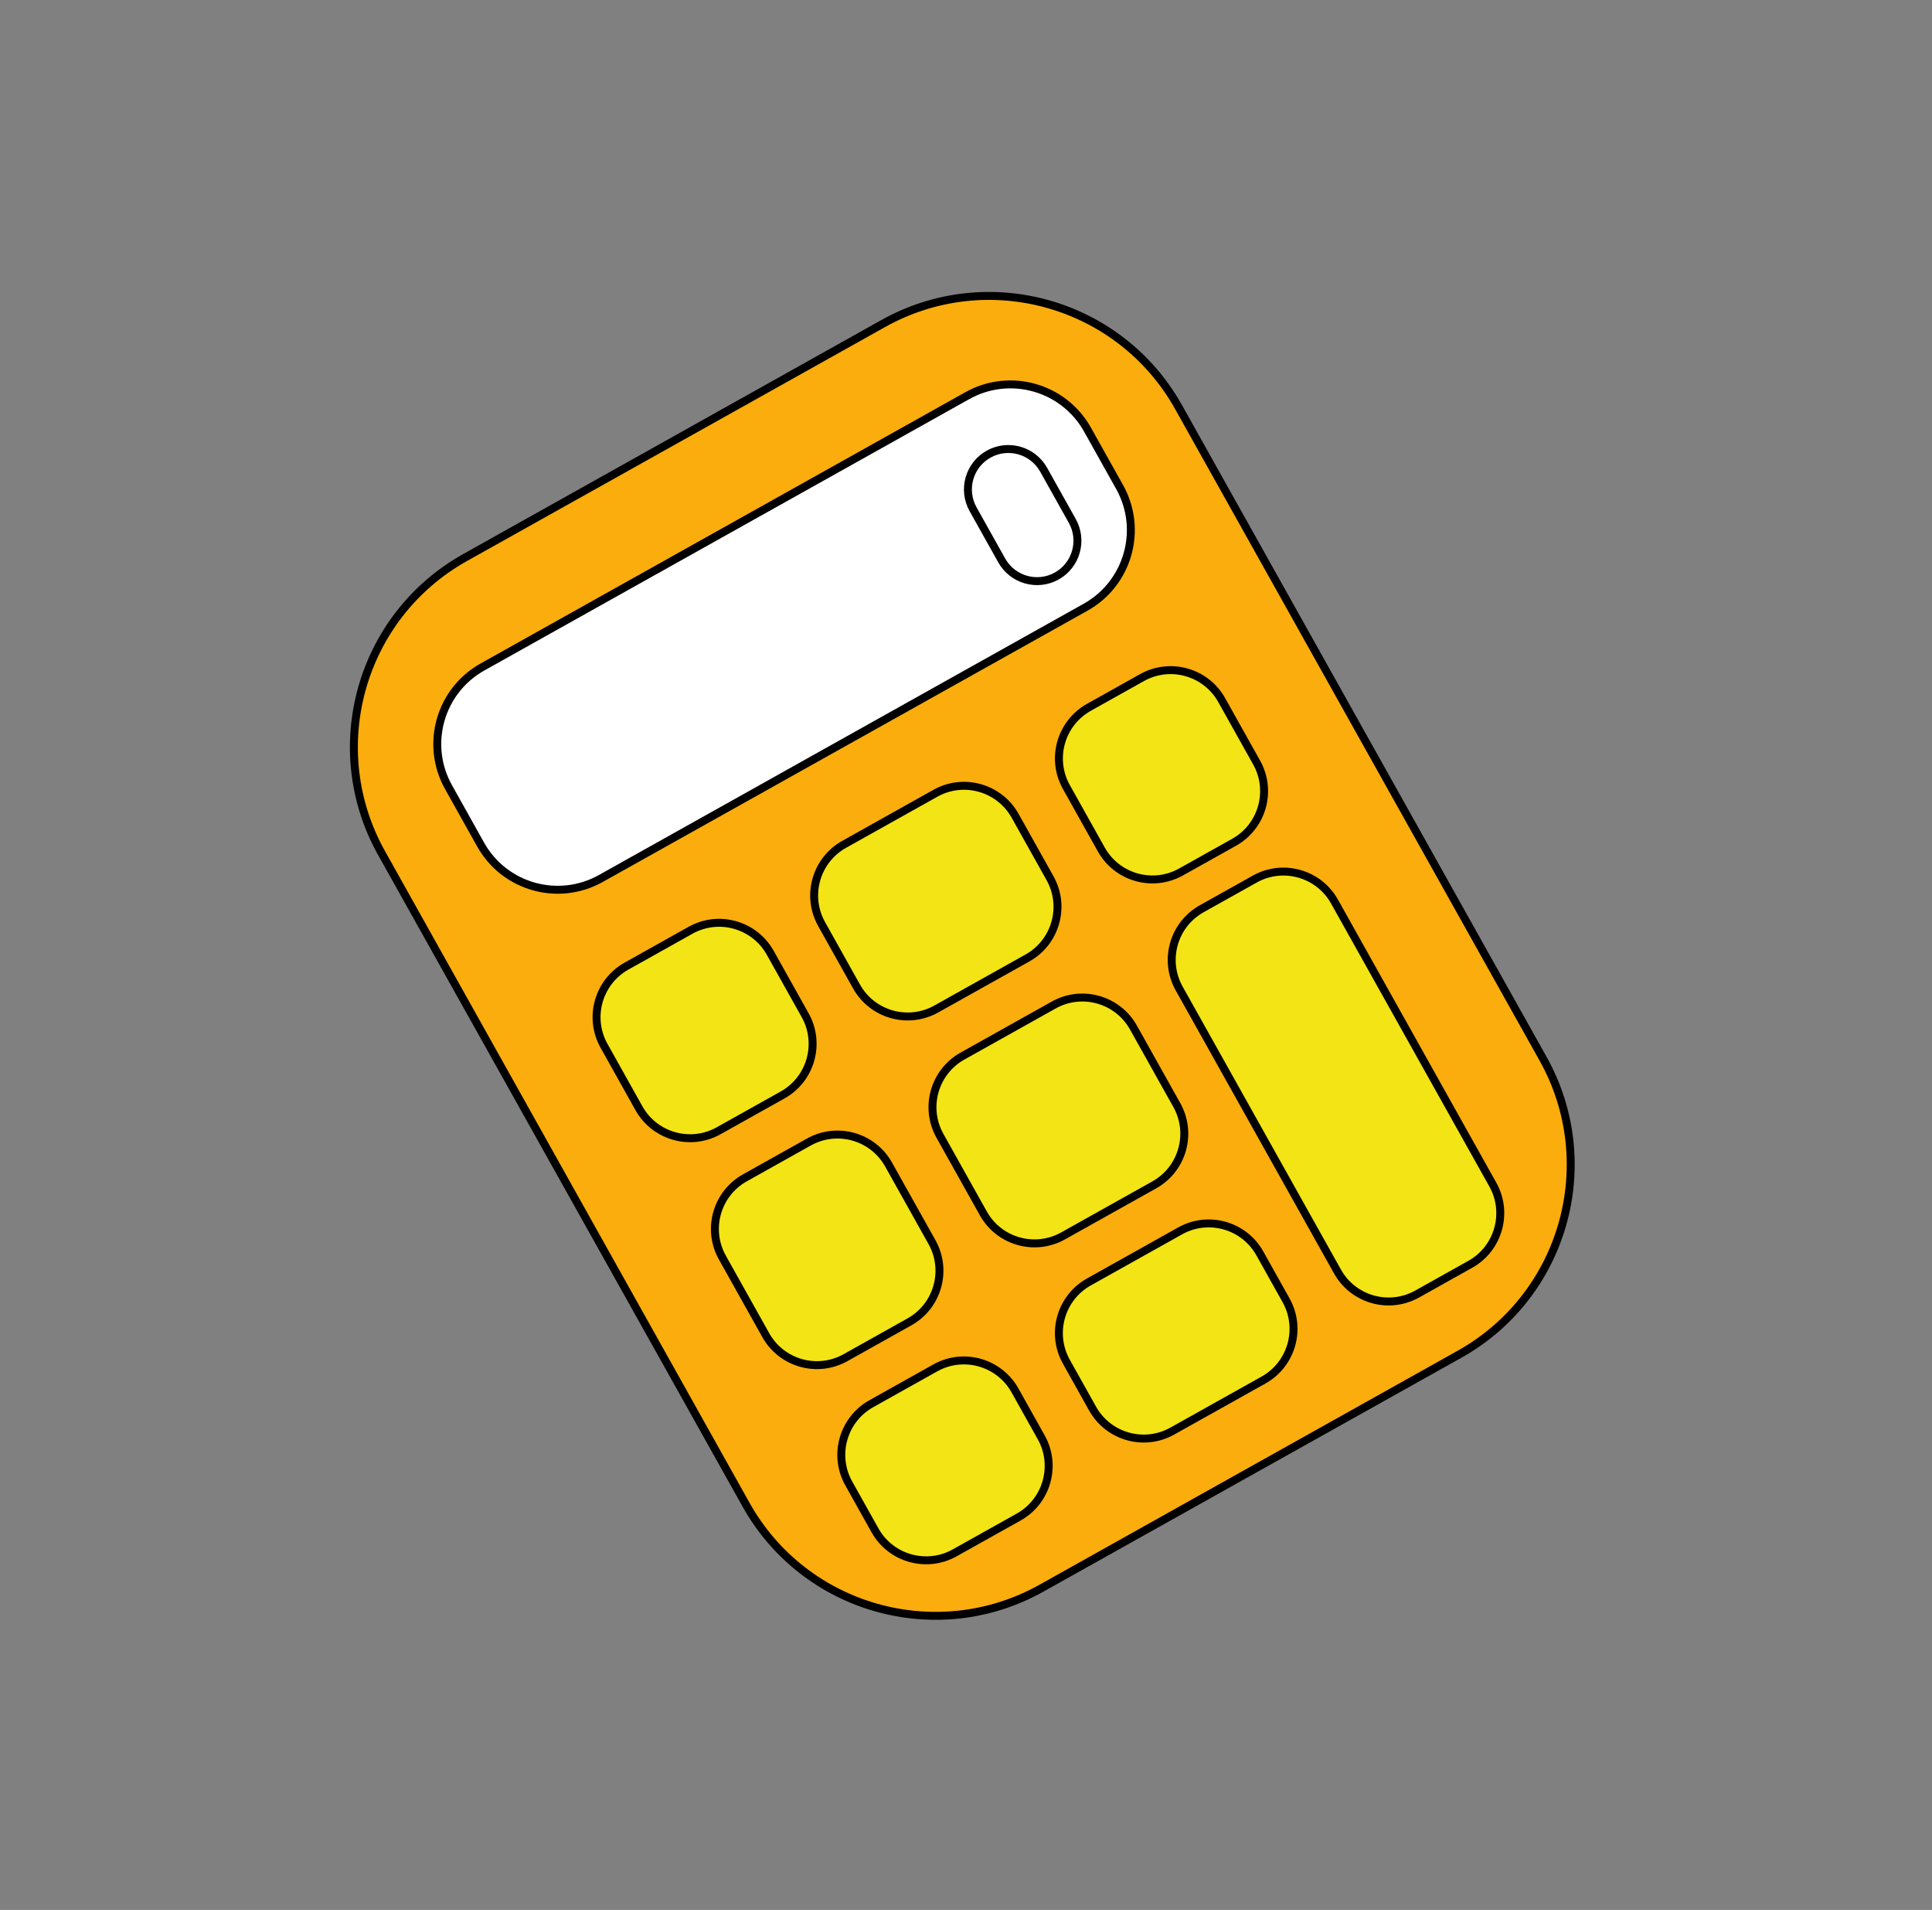
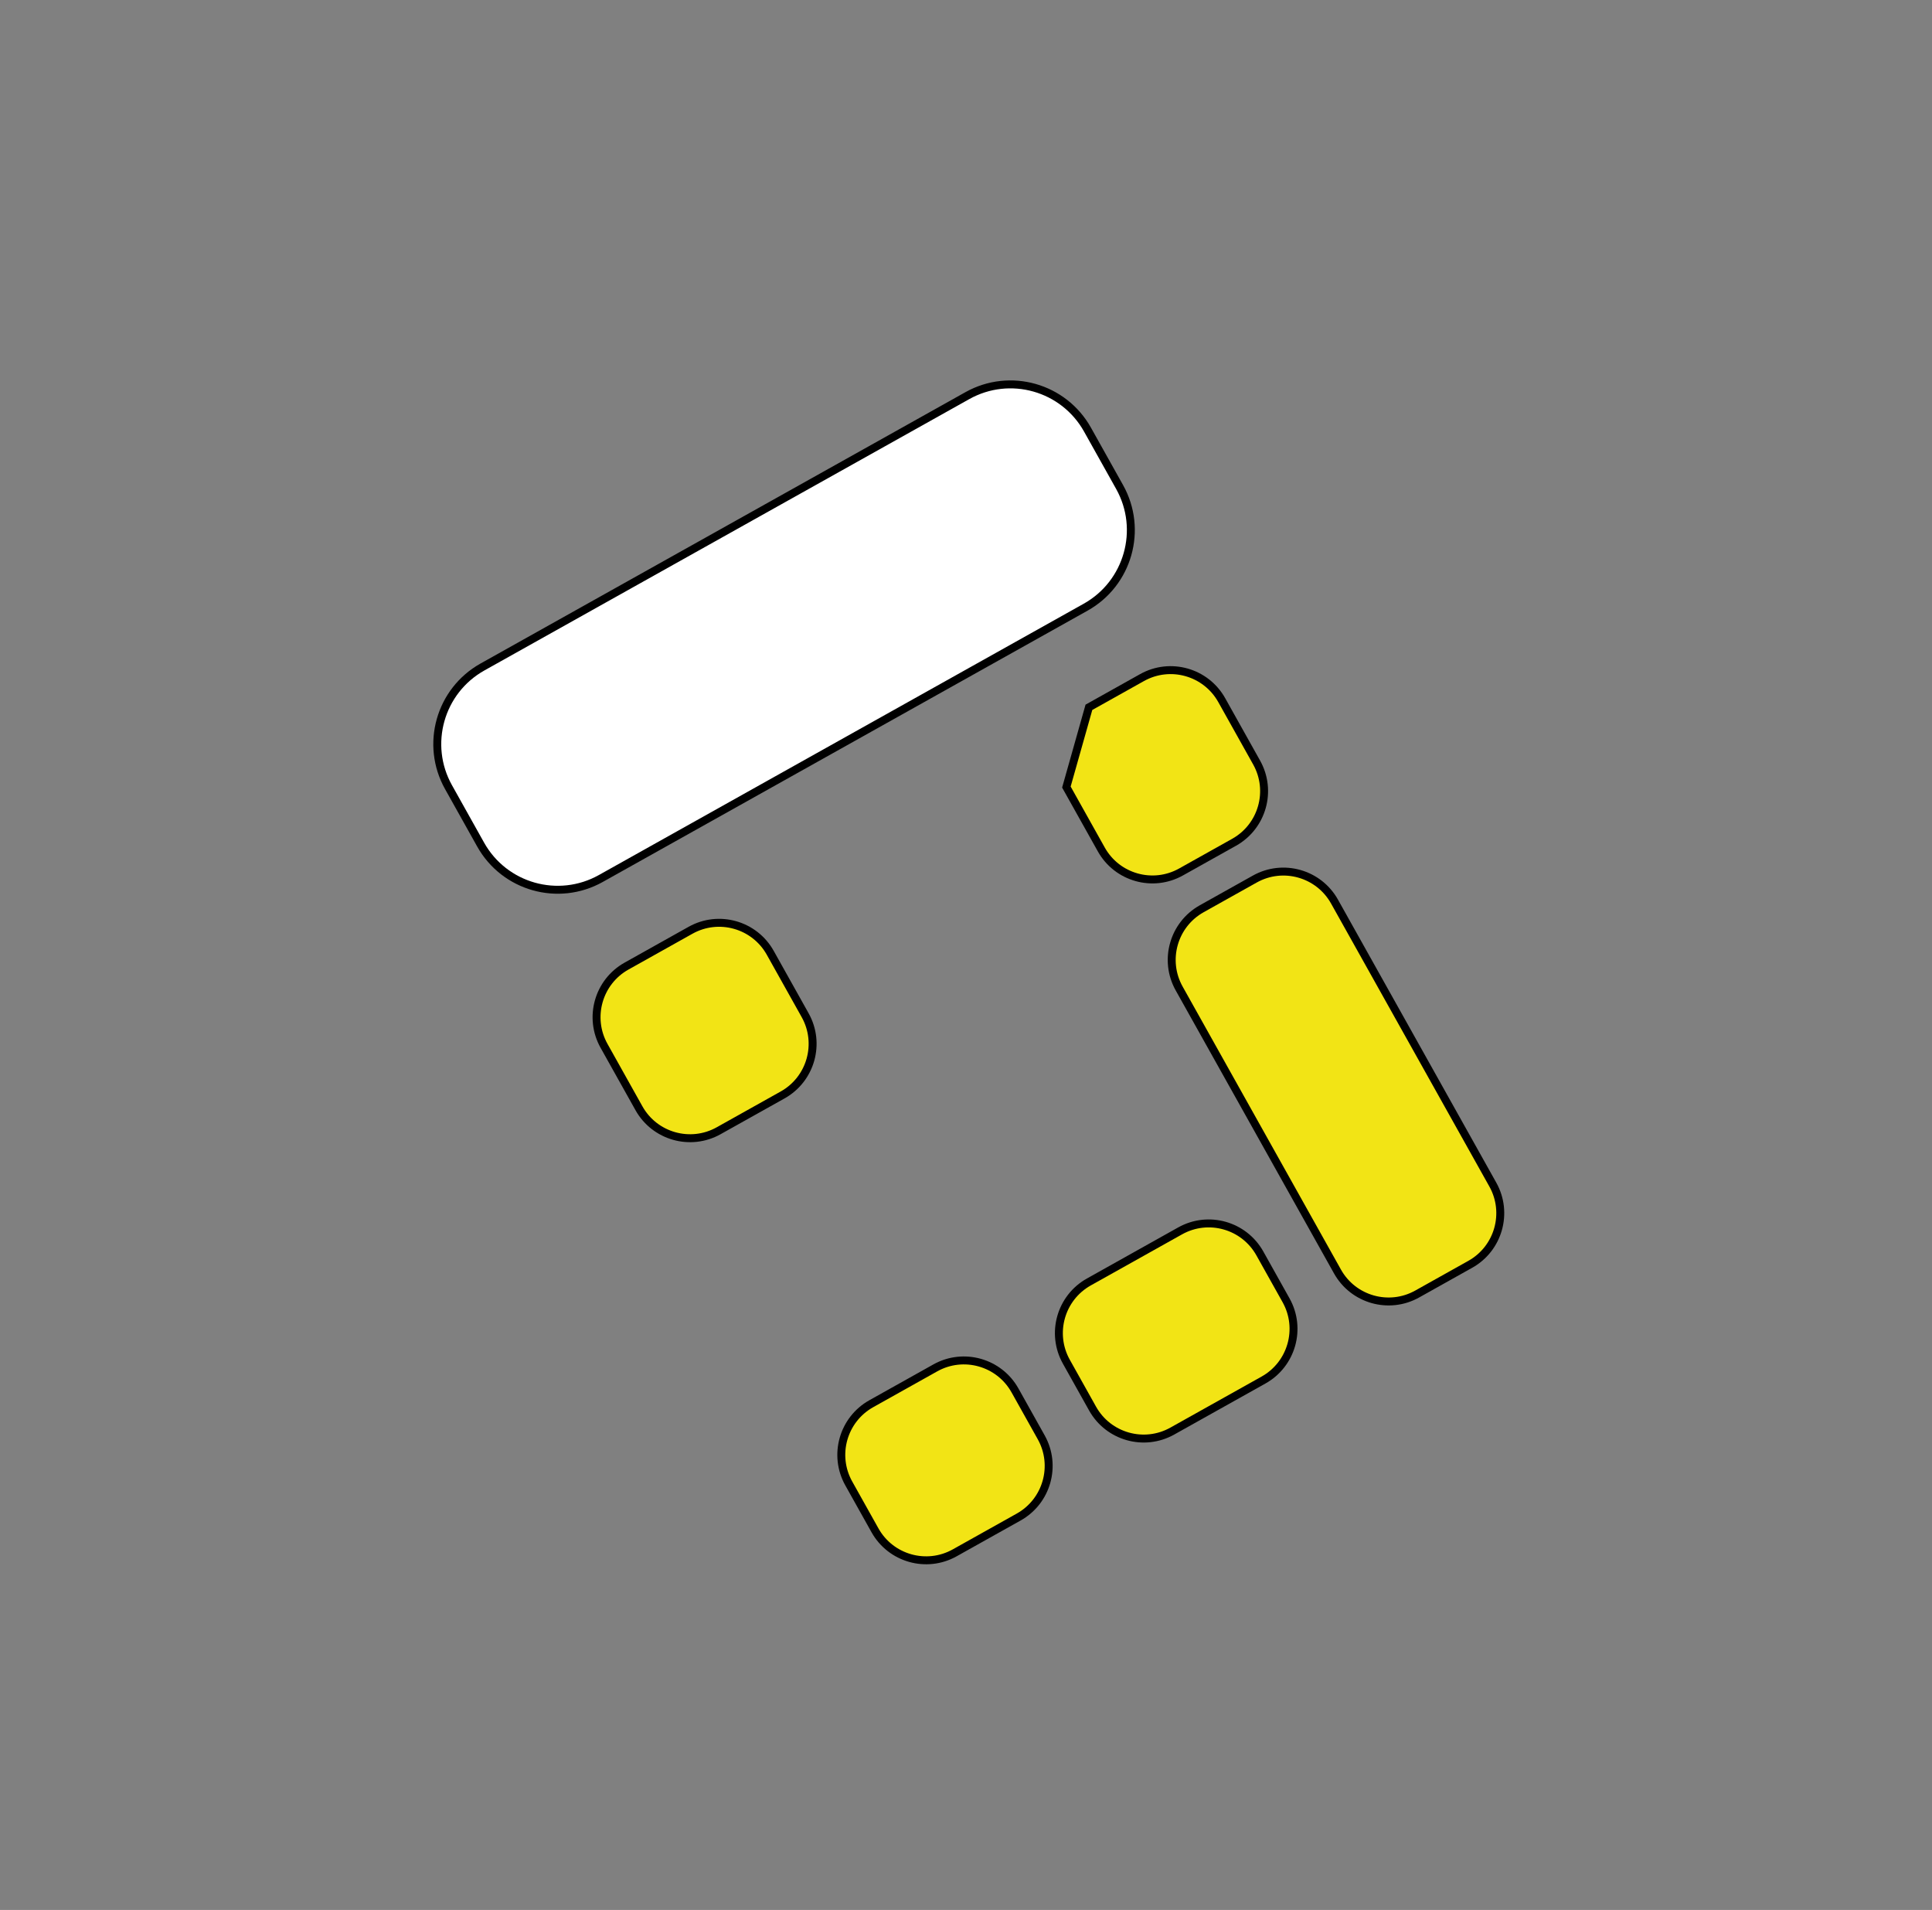
<svg xmlns="http://www.w3.org/2000/svg" width="258" height="255" viewBox="0 0 258 255" fill="none">
  <rect x="0" y="0" width="258" height="255" fill="#808080" stroke="none" />
-   <path d="M117.928 43.206L62.099 74.441C48.126 82.259 43.136 99.925 50.954 113.898L99.626 200.893C107.444 214.866 125.109 219.856 139.083 212.038L194.912 180.803C208.886 172.985 213.876 155.319 206.058 141.346L157.385 54.351C149.567 40.377 131.902 35.388 117.928 43.206Z" fill="#FAAD0C" stroke="black" stroke-width="1.06" stroke-miterlimit="10" />
  <path d="M129.178 52.824L64.43 89.05C58.747 92.23 56.717 99.414 59.897 105.097L64.183 112.758C67.363 118.441 74.547 120.471 80.231 117.291L144.978 81.066C150.662 77.886 152.691 70.701 149.511 65.018L145.225 57.357C142.046 51.674 134.861 49.645 129.178 52.824Z" fill="white" stroke="black" stroke-width="1.06" stroke-miterlimit="10" />
  <path d="M113.345 198.059L116.845 204.314C118.955 208.085 123.722 209.432 127.493 207.322L136.035 202.543C139.806 200.433 141.153 195.666 139.043 191.895L135.543 185.639C133.433 181.868 128.666 180.522 124.895 182.632L116.353 187.411C112.582 189.521 111.235 194.288 113.345 198.059Z" fill="#F2E415" stroke="black" stroke-width="1.06" stroke-miterlimit="10" />
-   <path d="M96.466 167.901L102.26 178.256C104.37 182.027 109.137 183.374 112.908 181.264L121.45 176.485C125.221 174.375 126.568 169.608 124.458 165.837L118.664 155.481C116.554 151.711 111.787 150.364 108.016 152.474L99.474 157.253C95.703 159.363 94.356 164.13 96.466 167.901Z" fill="#F2E415" stroke="black" stroke-width="1.06" stroke-miterlimit="10" />
-   <path d="M125.521 151.646L131.315 162.002C133.425 165.772 138.192 167.119 141.962 165.009L154.147 158.192C157.918 156.082 159.265 151.315 157.155 147.544L151.361 137.188C149.251 133.418 144.484 132.071 140.714 134.181L128.529 140.998C124.758 143.108 123.411 147.875 125.521 151.646Z" fill="#F2E415" stroke="black" stroke-width="1.06" stroke-miterlimit="10" />
  <path d="M80.662 139.63L85.323 147.961C87.432 151.731 92.199 153.078 95.97 150.968L104.513 146.189C108.284 144.079 109.63 139.312 107.52 135.541L102.86 127.211C100.75 123.44 95.983 122.093 92.212 124.203L83.669 128.983C79.899 131.092 78.552 135.859 80.662 139.63Z" fill="#F2E415" stroke="black" stroke-width="1.06" stroke-miterlimit="10" />
-   <path d="M142.406 105.081L147.067 113.412C149.176 117.182 153.944 118.529 157.714 116.419L164.803 112.453C168.574 110.343 169.921 105.576 167.811 101.806L163.15 93.475C161.04 89.704 156.273 88.358 152.503 90.468L145.414 94.434C141.643 96.544 140.296 101.311 142.406 105.081Z" fill="#F2E415" stroke="black" stroke-width="1.06" stroke-miterlimit="10" />
-   <path d="M109.72 123.376L114.38 131.707C116.49 135.477 121.257 136.824 125.028 134.714L137.213 127.897C140.984 125.787 142.33 121.02 140.221 117.249L135.56 108.919C133.45 105.148 128.683 103.802 124.912 105.911L112.727 112.729C108.956 114.838 107.61 119.606 109.72 123.376Z" fill="#F2E415" stroke="black" stroke-width="1.06" stroke-miterlimit="10" />
+   <path d="M142.406 105.081L147.067 113.412C149.176 117.182 153.944 118.529 157.714 116.419L164.803 112.453C168.574 110.343 169.921 105.576 167.811 101.806L163.15 93.475C161.04 89.704 156.273 88.358 152.503 90.468L145.414 94.434Z" fill="#F2E415" stroke="black" stroke-width="1.06" stroke-miterlimit="10" />
  <path d="M142.401 181.804L145.901 188.06C148.01 191.83 152.778 193.177 156.548 191.067L168.733 184.25C172.504 182.14 173.851 177.373 171.741 173.602L168.241 167.346C166.131 163.576 161.364 162.229 157.593 164.339L145.408 171.156C141.638 173.266 140.291 178.033 142.401 181.804Z" fill="#F2E415" stroke="black" stroke-width="1.06" stroke-miterlimit="10" />
  <path d="M157.468 131.978L178.606 169.758C180.716 173.529 185.483 174.875 189.253 172.766L196.342 168.799C200.113 166.69 201.46 161.923 199.35 158.152L178.212 120.371C176.103 116.601 171.336 115.254 167.565 117.364L160.476 121.33C156.705 123.44 155.358 128.207 157.468 131.978Z" fill="#F2E415" stroke="black" stroke-width="1.06" stroke-miterlimit="10" />
-   <path d="M139.371 62.718C137.913 60.111 134.621 59.178 132.018 60.635C129.415 62.091 128.488 65.384 129.947 67.992L133.767 74.819C135.225 77.426 138.518 78.359 141.12 76.903C143.723 75.447 144.65 72.153 143.191 69.546L139.371 62.718Z" stroke="black" stroke-width="1.06" stroke-miterlimit="10" />
</svg>